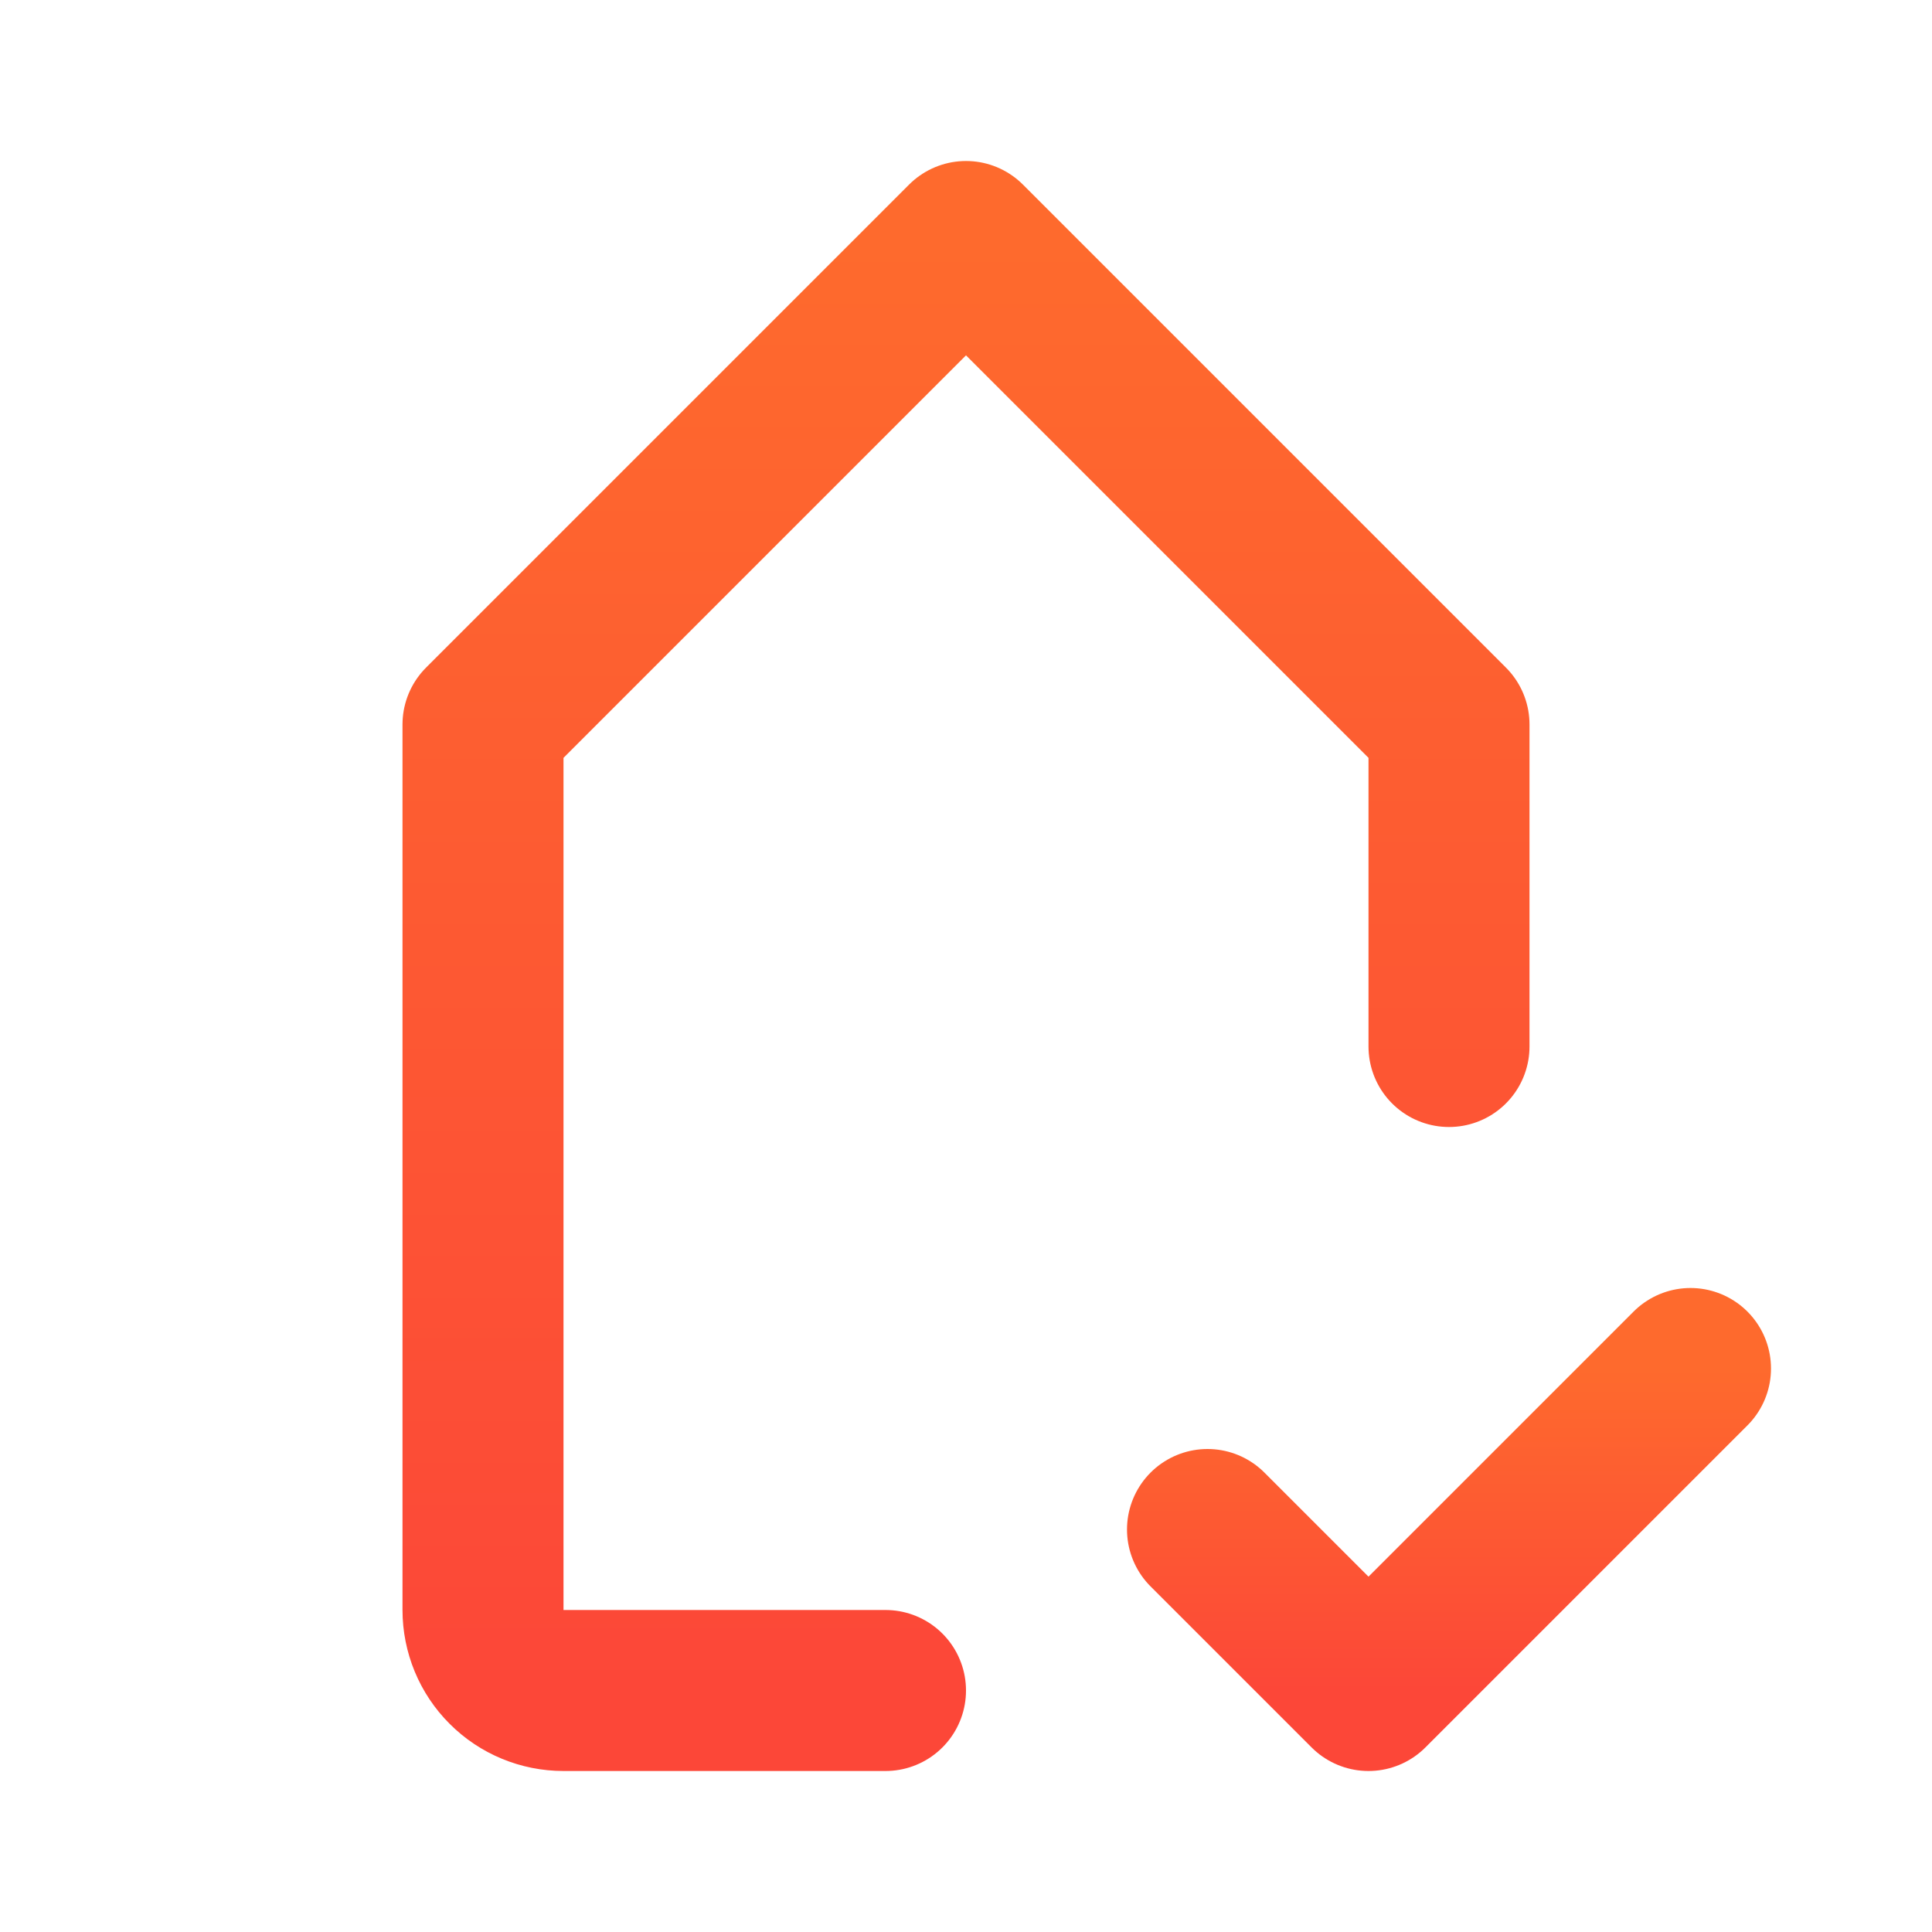
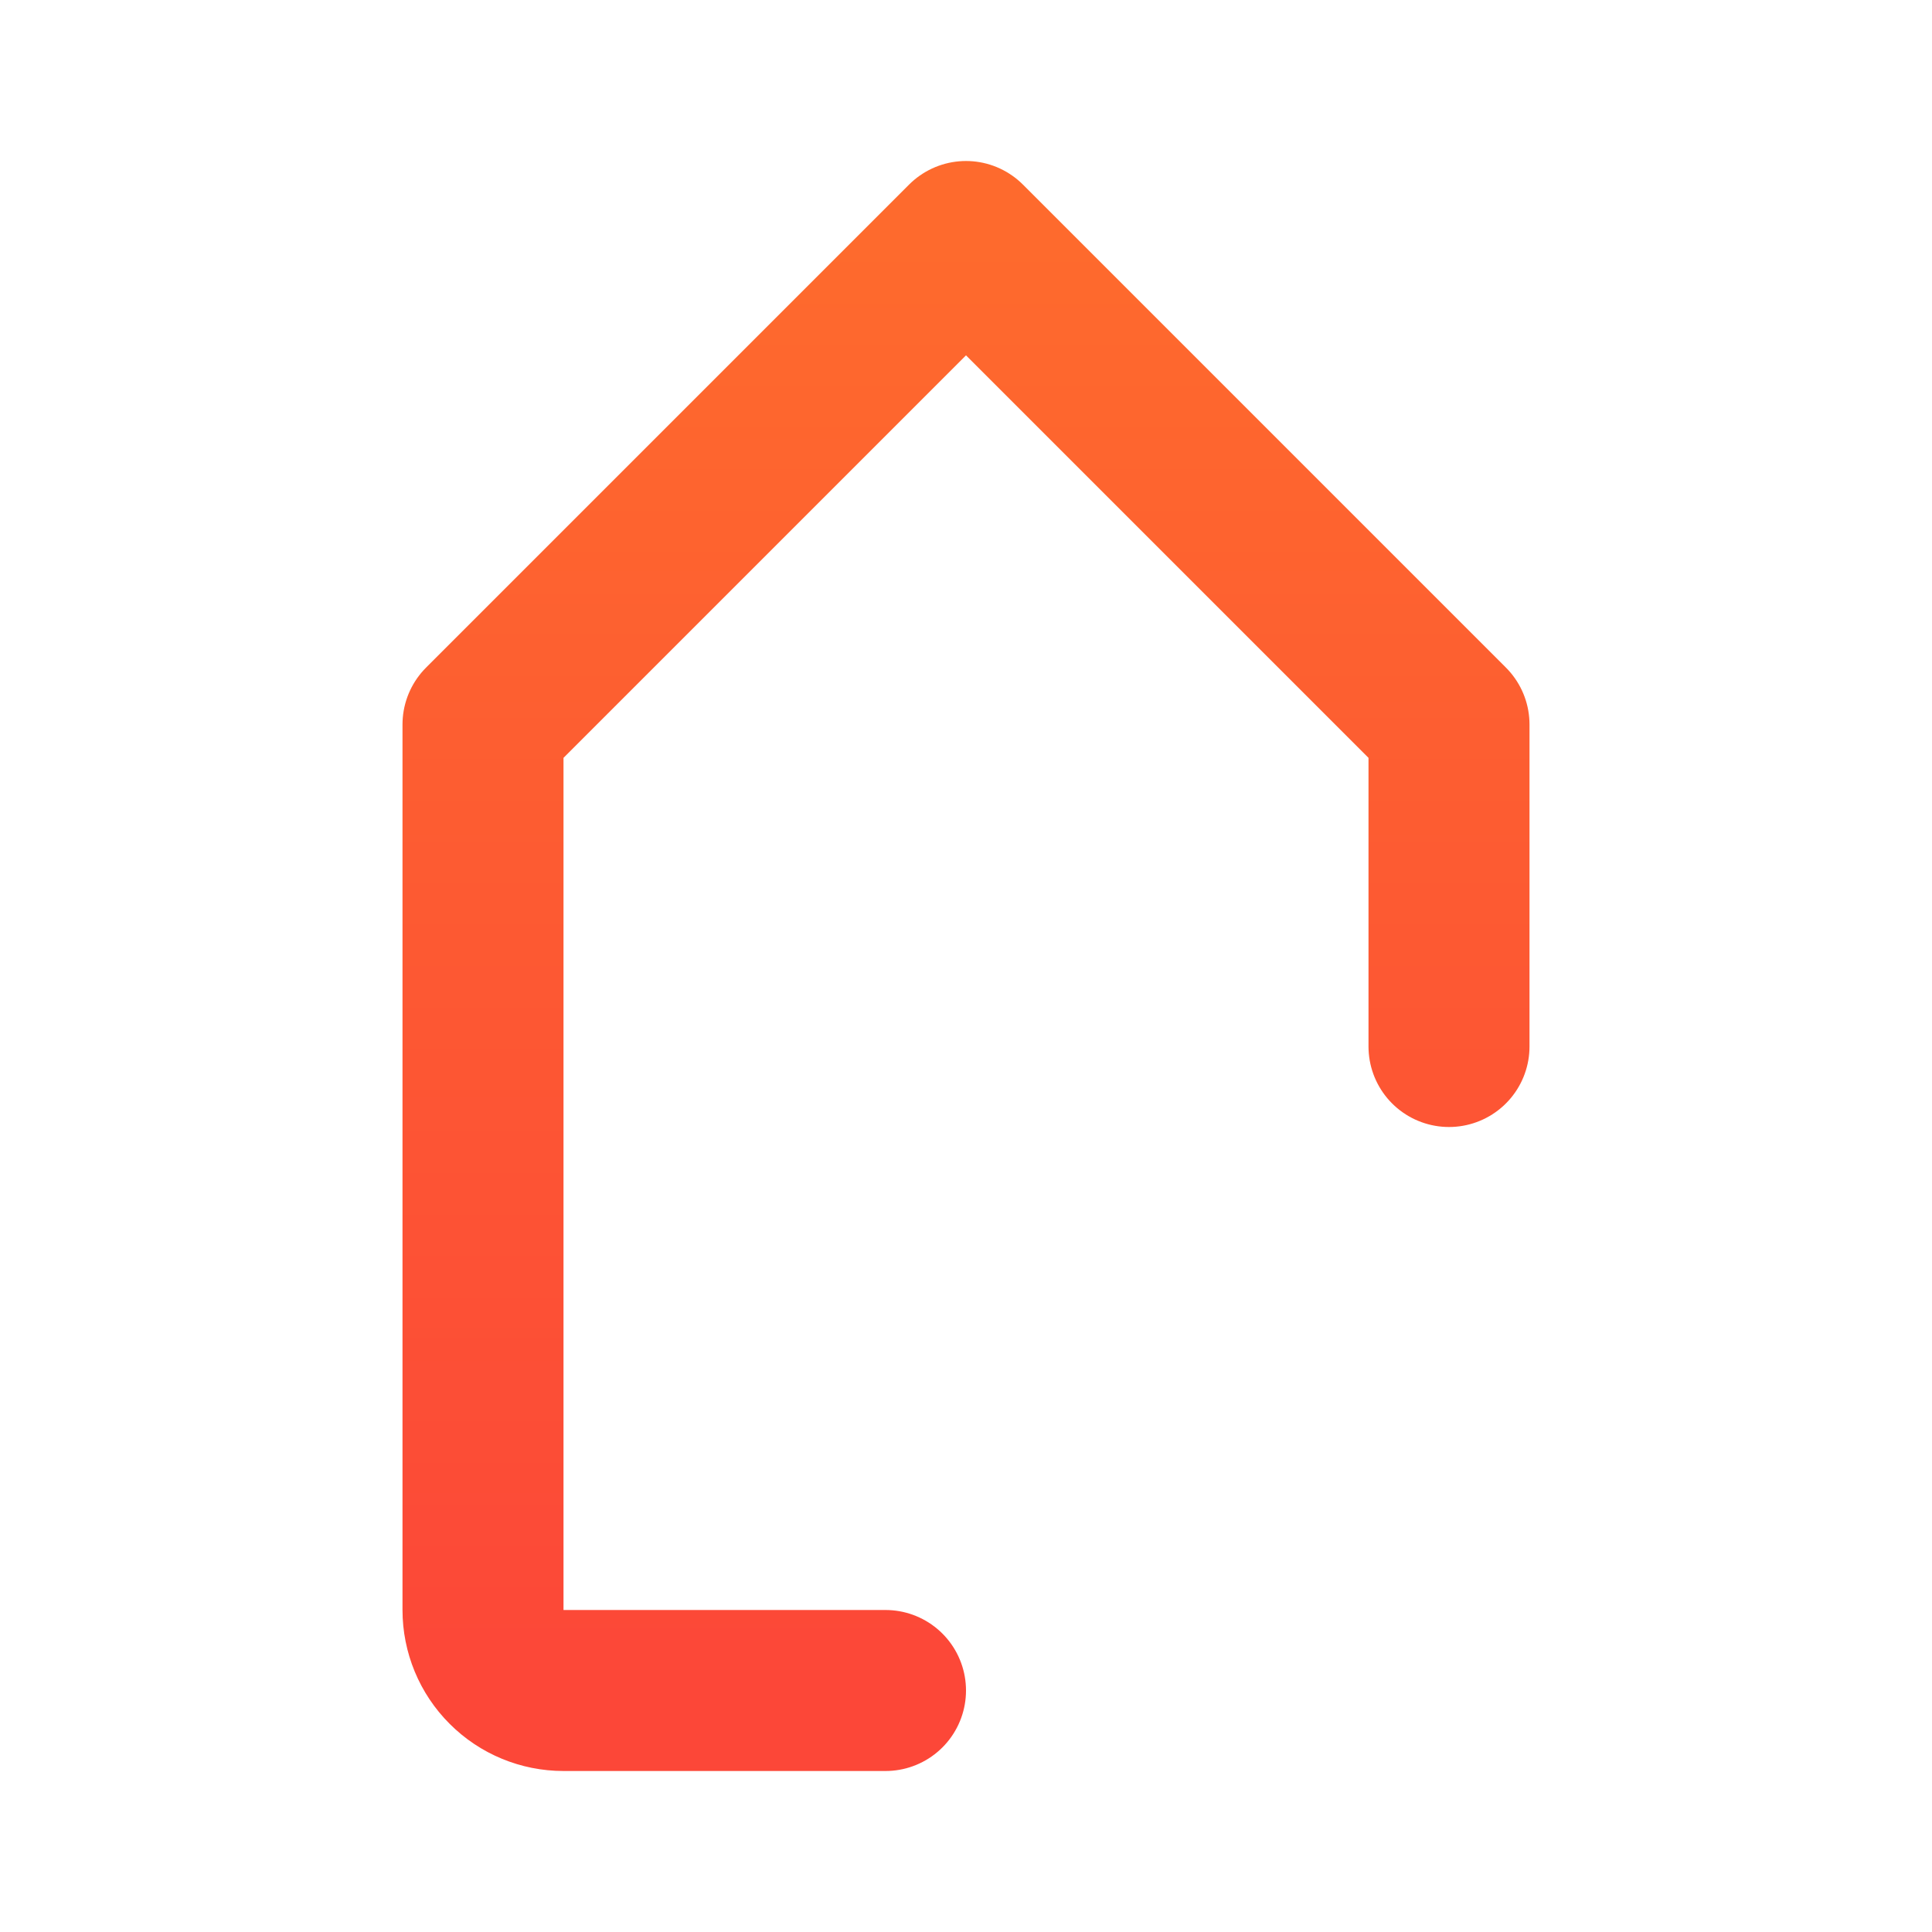
<svg xmlns="http://www.w3.org/2000/svg" width="24" height="24" viewBox="0 0 24 24" fill="none">
  <path d="M11 21H7C6.735 21 6.48 20.895 6.293 20.707C6.105 20.52 6 20.265 6 20V9L12 3L18 9V13" stroke="url(#paint0_linear_211_4056)" stroke-width="2" stroke-linecap="round" stroke-linejoin="round" />
-   <path d="M15 19L17 21L21 17" stroke="url(#paint1_linear_211_4056)" stroke-width="2" stroke-linecap="round" stroke-linejoin="round" />
  <defs>
    <linearGradient id="paint0_linear_211_4056" x1="12" y1="3" x2="12" y2="21" gradientUnits="userSpaceOnUse">
      <stop stop-color="#FE6A2D" />
      <stop offset="1" stop-color="#FC4738" />
    </linearGradient>
    <linearGradient id="paint1_linear_211_4056" x1="18" y1="17" x2="18" y2="21" gradientUnits="userSpaceOnUse">
      <stop stop-color="#FE6A2D" />
      <stop offset="1" stop-color="#FC4738" />
    </linearGradient>
  </defs>
</svg>